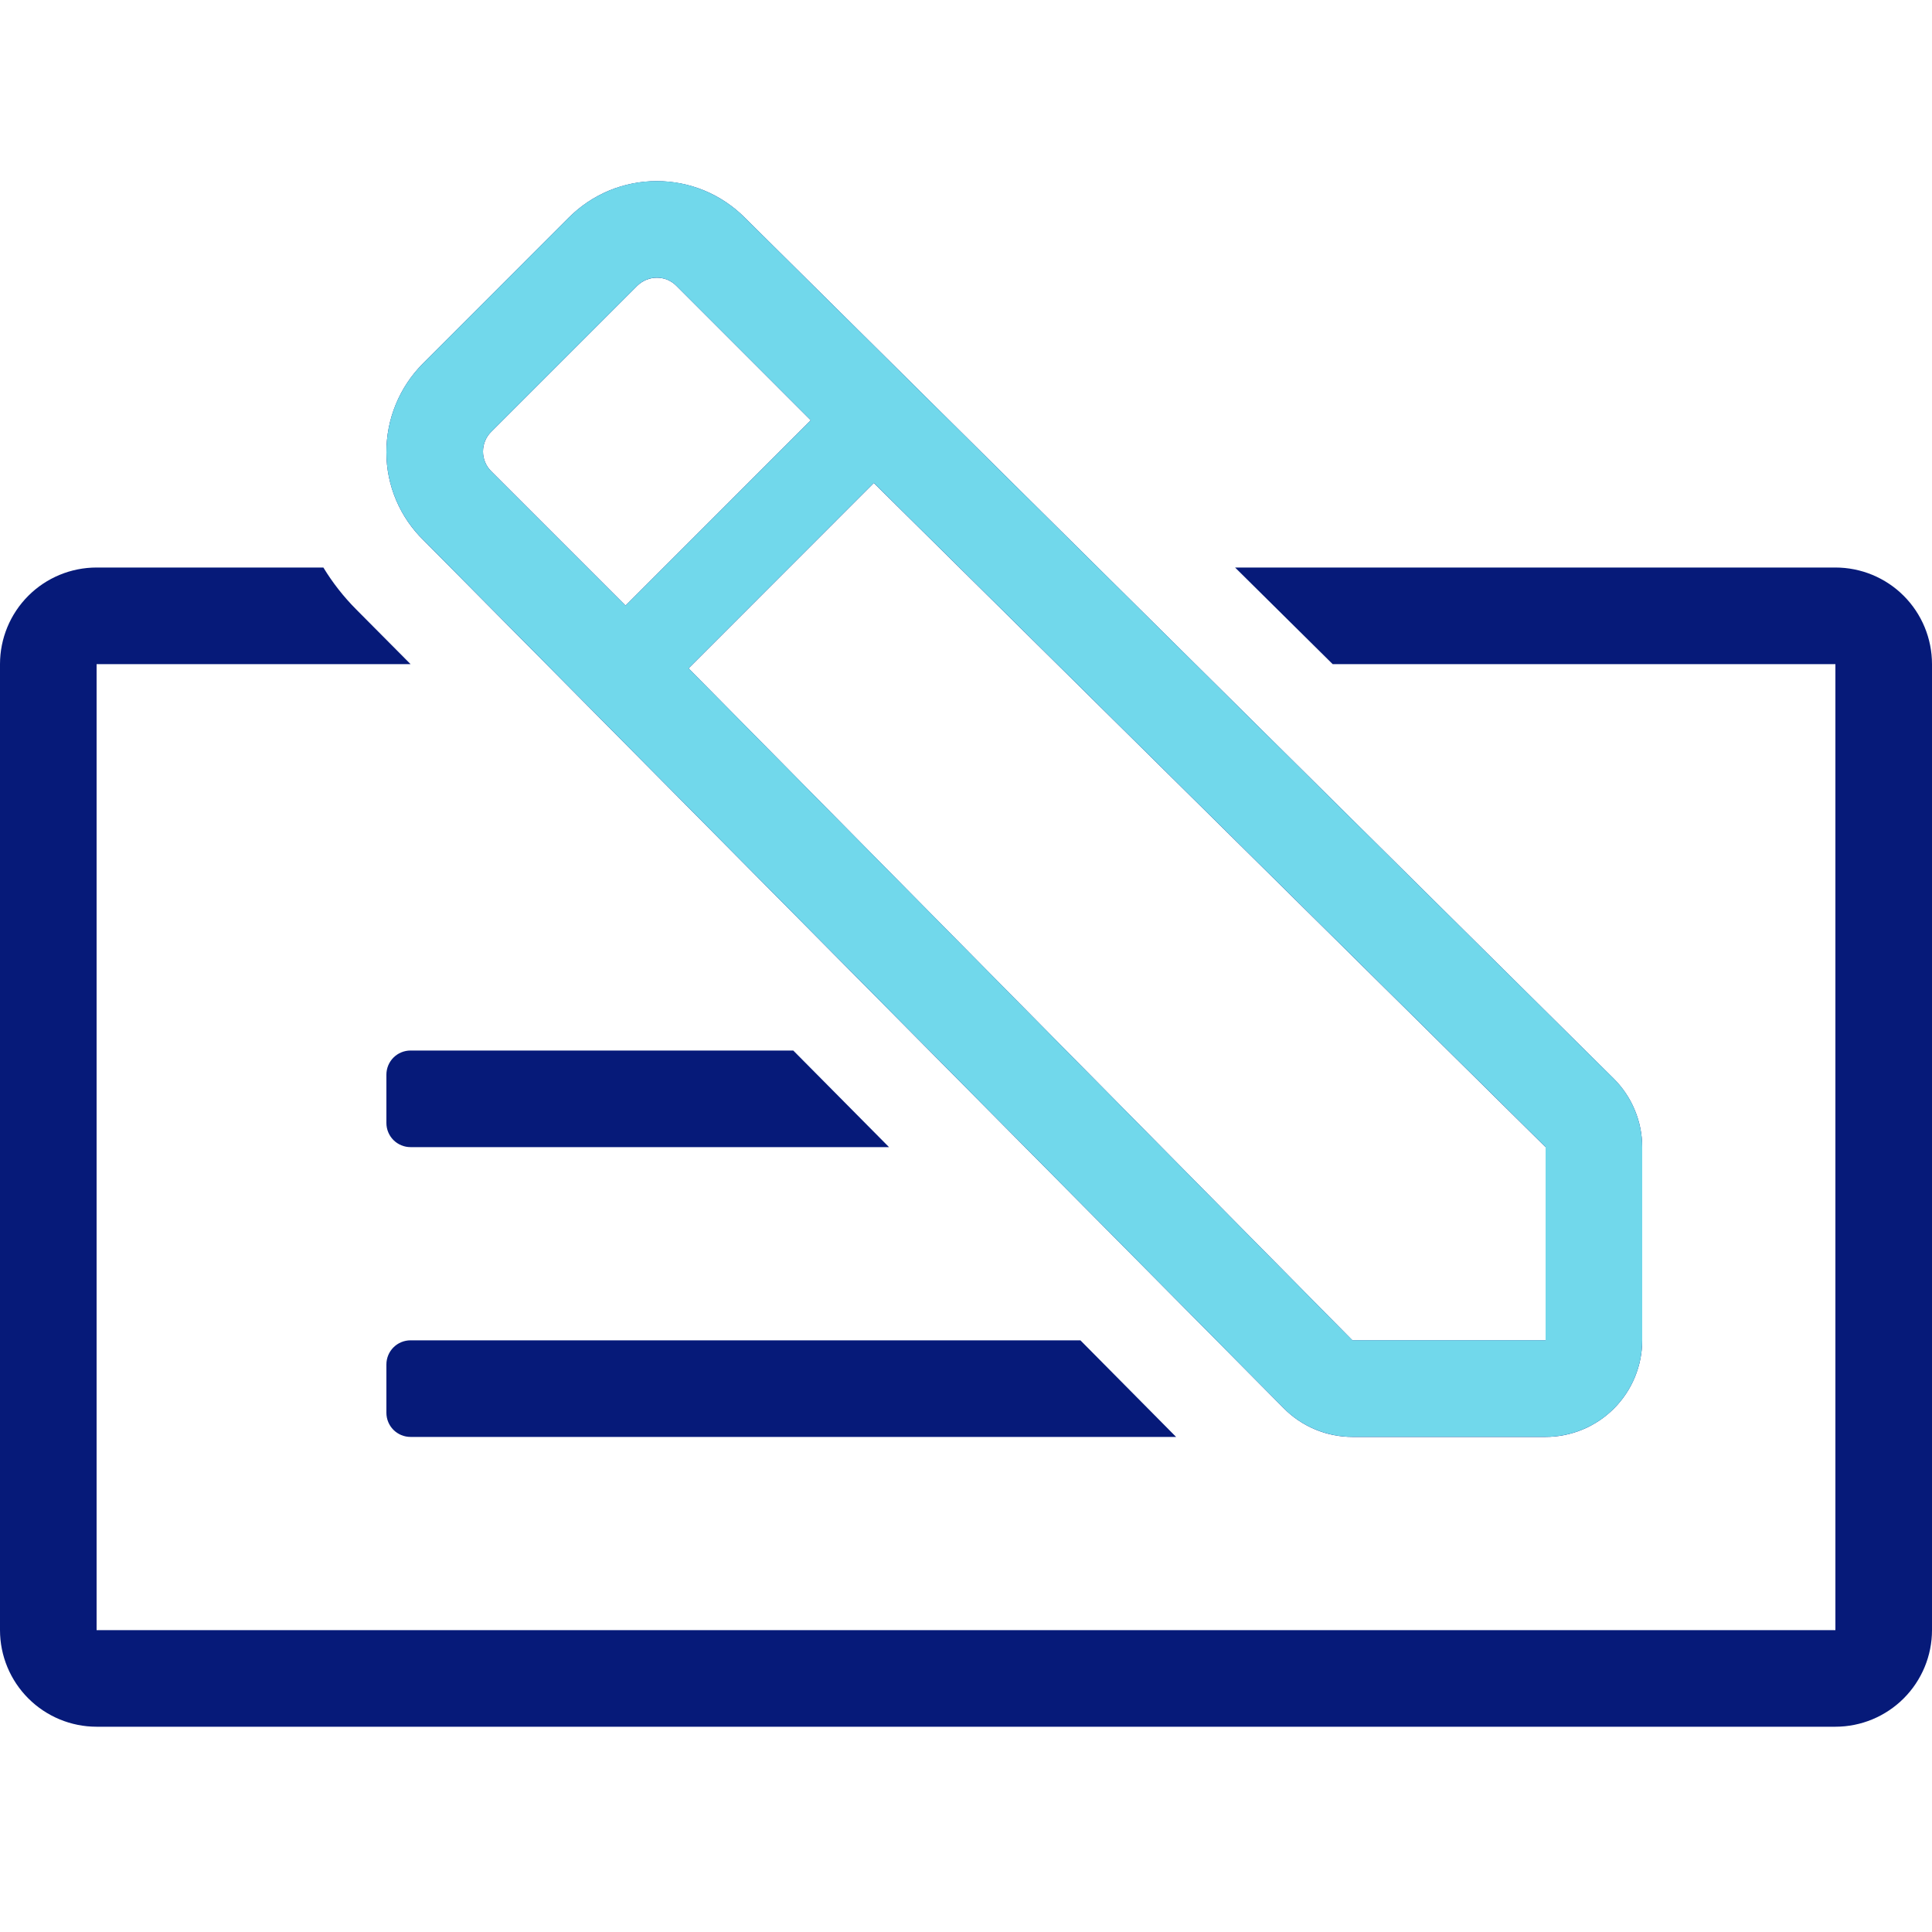
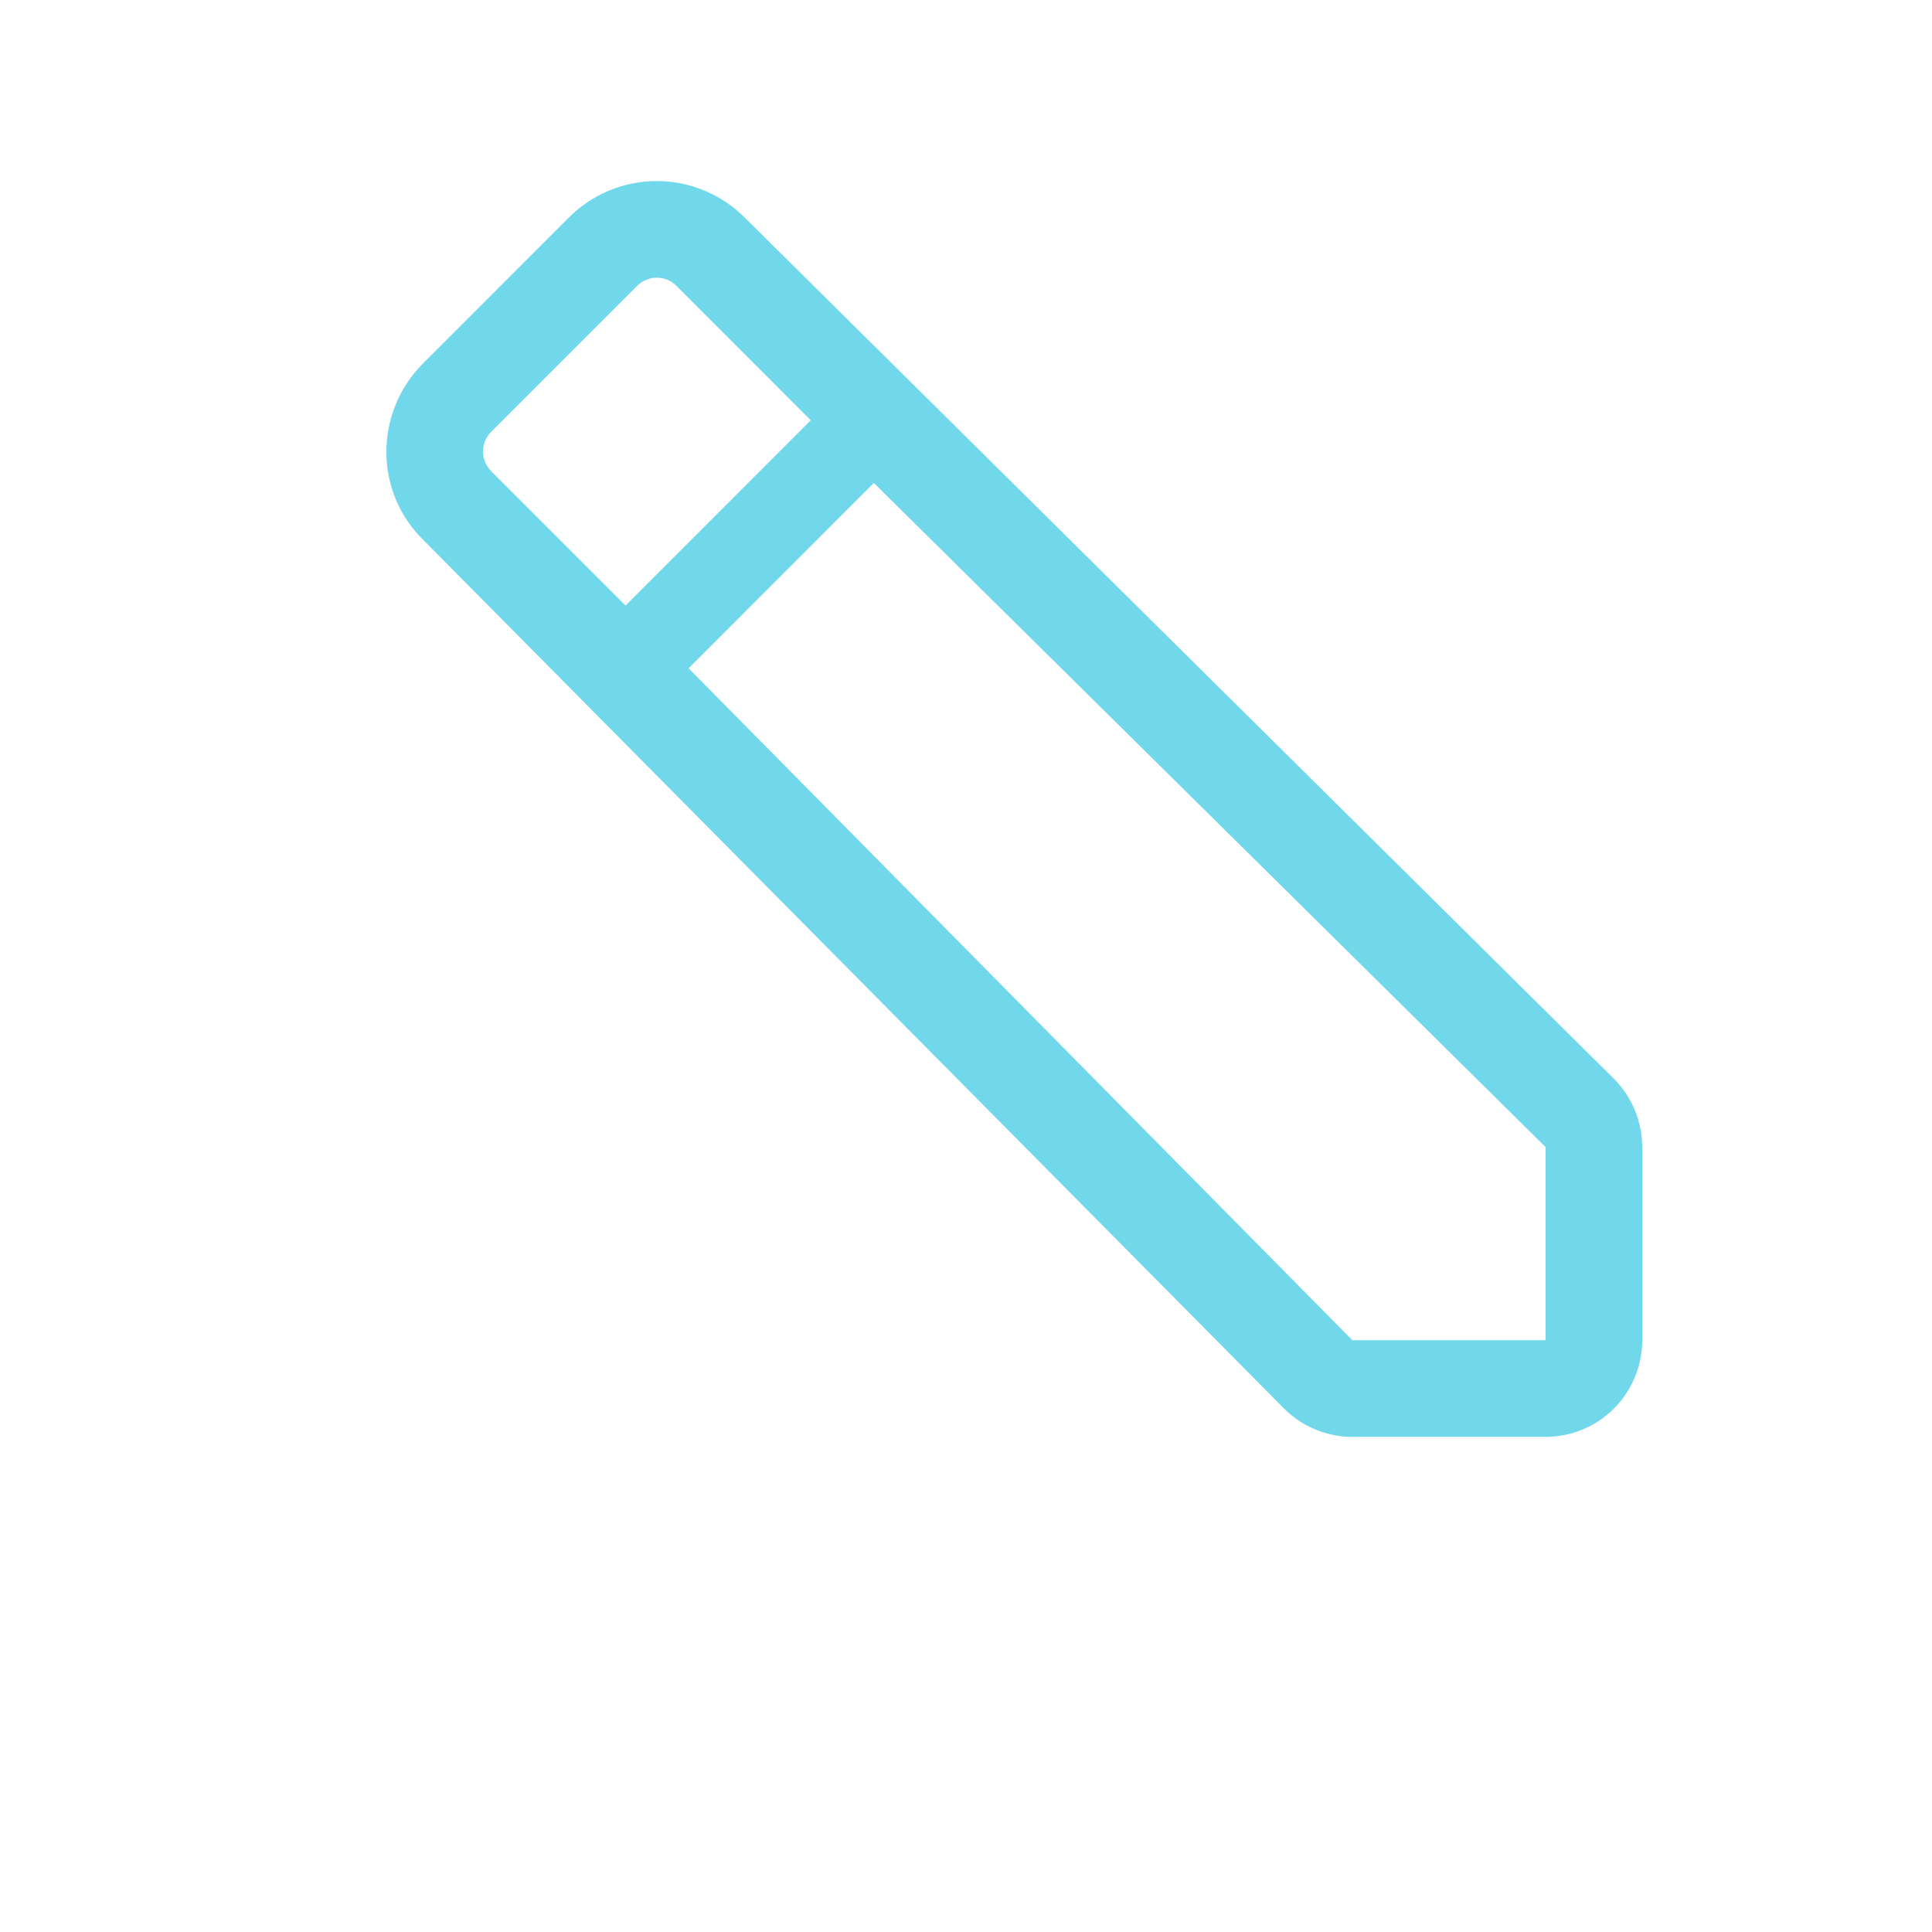
<svg xmlns="http://www.w3.org/2000/svg" width="32" height="32" viewBox="0 0 32 32" fill="none">
-   <path d="M21.262 23.324C21.41 23.475 21.588 23.594 21.783 23.676C21.979 23.758 22.188 23.8 22.4 23.8H25.6C26.024 23.8 26.431 23.631 26.731 23.331C27.031 23.031 27.2 22.624 27.2 22.2V19C27.2 18.788 27.158 18.578 27.076 18.383C26.995 18.188 26.875 18.011 26.725 17.862L12.334 3.603C12.143 3.412 11.916 3.26 11.666 3.156C11.416 3.053 11.149 3 10.878 3C10.607 3 10.34 3.053 10.09 3.156C9.84 3.26 9.613 3.412 9.422 3.603L7.003 6.023C6.811 6.217 6.658 6.446 6.555 6.699C6.451 6.951 6.399 7.221 6.4 7.494C6.4 7.766 6.455 8.034 6.561 8.284C6.667 8.534 6.822 8.761 7.017 8.95L21.262 23.324ZM14.473 8L25.6 19V22.2H22.4L11.405 11.07L14.473 8ZM8.134 7.154L10.554 4.734C10.597 4.692 10.648 4.658 10.704 4.635C10.76 4.612 10.819 4.6 10.88 4.6C10.94 4.6 10.999 4.611 11.055 4.634C11.11 4.658 11.16 4.691 11.203 4.734L13.429 6.961L10.361 10.03L8.134 7.803C8.048 7.717 8 7.6 8 7.479C8 7.357 8.048 7.24 8.134 7.154ZM6.4 23.4C6.4 23.506 6.442 23.608 6.517 23.683C6.592 23.758 6.694 23.8 6.8 23.8H19.48L17.895 22.2H6.8C6.694 22.2 6.592 22.242 6.517 22.317C6.442 22.392 6.4 22.494 6.4 22.6V23.4ZM6.8 19H14.725L13.139 17.4H6.8C6.694 17.4 6.592 17.442 6.517 17.517C6.442 17.592 6.4 17.694 6.4 17.8V18.6C6.4 18.706 6.442 18.808 6.517 18.883C6.592 18.958 6.694 19 6.8 19ZM30.4 9.4H20.457L22.073 11H30.4V27H1.6V11H6.8L5.9 10.094C5.692 9.885 5.509 9.652 5.356 9.4H1.6C1.176 9.4 0.769 9.568 0.469 9.868C0.169 10.168 0 10.575 0 11L0 27C0 27.424 0.169 27.831 0.469 28.131C0.769 28.431 1.176 28.6 1.6 28.6H30.4C30.824 28.6 31.231 28.431 31.531 28.131C31.831 27.831 32 27.424 32 27V11C32 10.575 31.831 10.168 31.531 9.868C31.231 9.568 30.824 9.4 30.4 9.4Z" fill="#061A79" />
  <path d="M21.262 23.324C21.41 23.474 21.588 23.594 21.783 23.675C21.979 23.757 22.188 23.799 22.4 23.799H25.6C26.024 23.799 26.431 23.631 26.731 23.331C27.031 23.031 27.2 22.624 27.2 22.199V18.999C27.2 18.788 27.158 18.578 27.076 18.383C26.995 18.187 26.875 18.01 26.725 17.861L12.334 3.603C12.143 3.411 11.916 3.26 11.666 3.156C11.416 3.052 11.148 2.999 10.878 2.999C10.607 2.999 10.34 3.052 10.09 3.156C9.84 3.26 9.613 3.411 9.422 3.603L7.003 6.023C6.811 6.216 6.658 6.446 6.555 6.698C6.451 6.951 6.399 7.221 6.4 7.494C6.4 7.765 6.455 8.034 6.561 8.284C6.667 8.534 6.822 8.76 7.017 8.949L21.262 23.324ZM14.473 7.999L25.6 18.999V22.199H22.4L11.405 11.069L14.473 7.999ZM8.134 7.154L10.554 4.734C10.597 4.691 10.648 4.657 10.704 4.634C10.759 4.611 10.819 4.599 10.88 4.599C10.94 4.599 10.999 4.611 11.055 4.634C11.11 4.657 11.16 4.691 11.203 4.734L13.429 6.961L10.361 10.03L8.134 7.803C8.048 7.717 8 7.6 8 7.478C8 7.357 8.048 7.24 8.134 7.154Z" fill="#71D8EB" />
</svg>